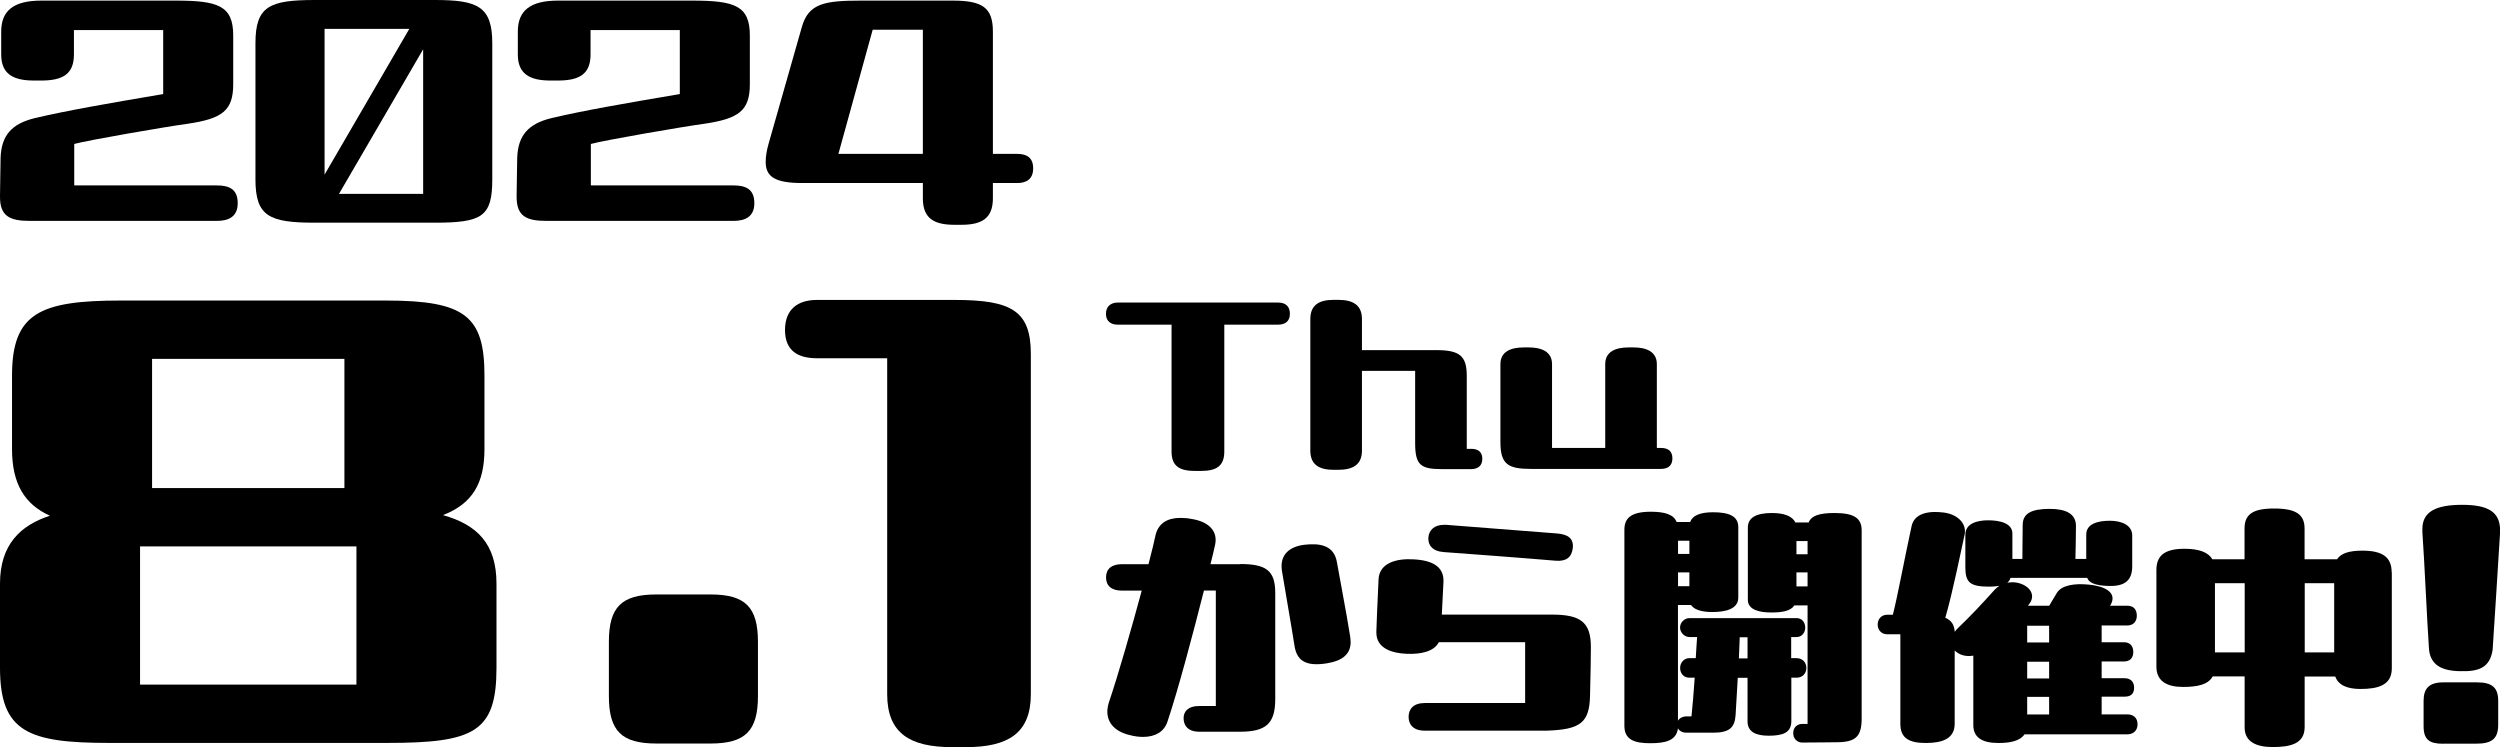
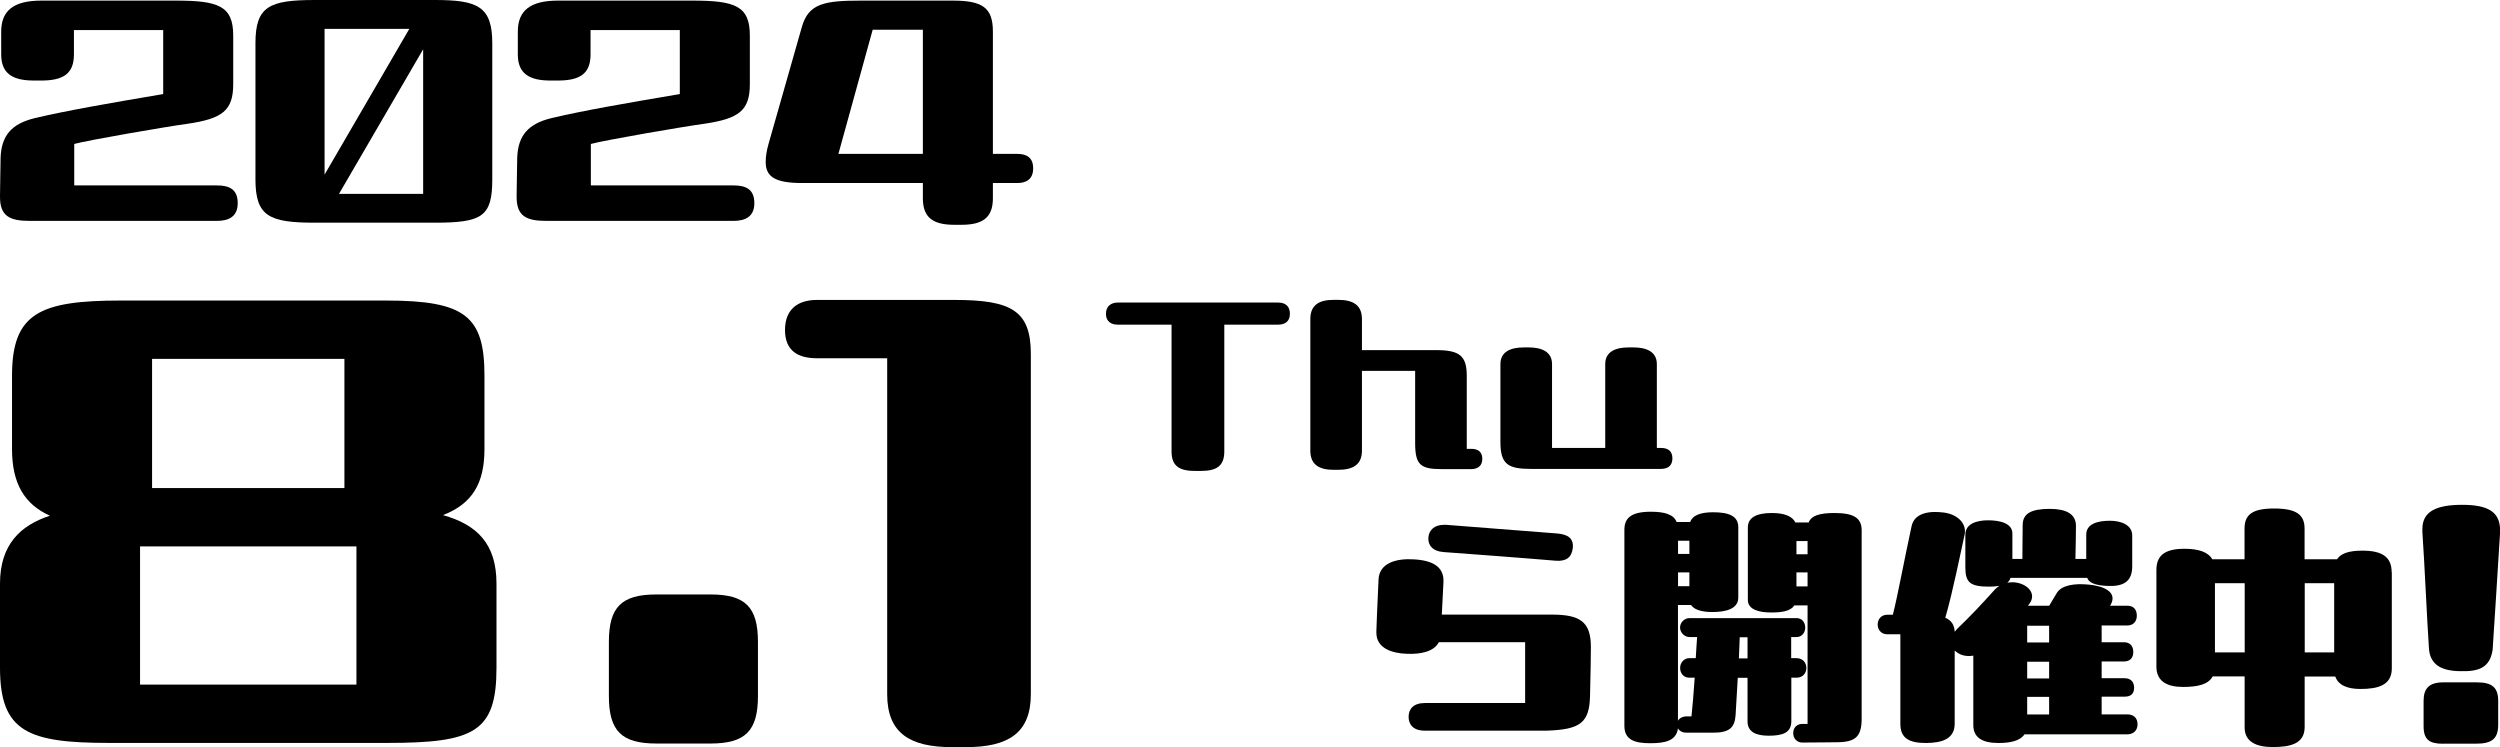
<svg xmlns="http://www.w3.org/2000/svg" id="_レイヤー_2" data-name="レイヤー 2" viewBox="0 0 332.74 99.44">
  <g id="_トップ_テキスト" data-name="トップ_テキスト">
    <g>
      <g>
-         <path d="m165.05,75.07c3.46,0,4.68.86,4.68,3.85v14.11c0,3.28-1.22,4.36-4.71,4.36h-5.4c-1.58,0-2.09-.9-2.09-1.8s.61-1.62,2.02-1.62h2.27v-15.37h-1.58c-1.44,5.69-3.42,13.17-4.86,17.46-.43,1.3-1.58,2.02-3.24,2.02-.54,0-1.15-.07-1.8-.25-2.05-.47-3.49-1.91-2.77-4.28,1.37-4.07,3.06-10.04,4.39-14.94h-2.63c-1.4,0-2.12-.65-2.12-1.76s.72-1.76,2.12-1.76h3.53c.43-1.69.79-3.1.97-4,.43-1.51,1.62-2.16,3.28-2.16.47,0,.97.04,1.48.14,2.34.36,3.53,1.66,3.13,3.46-.14.68-.36,1.55-.61,2.56h3.96Zm14.72,10.33c0,1.62-1.01,2.52-3.13,2.88-2.88.47-4.07-.36-4.36-2.41-.29-1.91-1.3-7.67-1.66-9.9-.32-2.09.94-3.2,2.95-3.46,2.12-.25,3.96.07,4.36,2.27.14.86,1.33,7.09,1.76,9.86.04.25.07.5.07.76Z" />
        <path d="m191.91,81.8h14.61c3.78,0,5.22.94,5.22,4.32,0,1.58-.04,3.1-.11,6.41-.07,3.67-1.26,4.57-5.79,4.72h-16.2c-1.55,0-2.16-.83-2.16-1.84s.61-1.84,2.16-1.84h13.35v-8.1h-11.48c-.65,1.26-2.41,1.62-4.25,1.55-2.05-.07-4.07-.76-4.07-2.81v-.22c.04-1.01.11-3.24.29-6.88.11-2.23,2.45-2.81,4.72-2.66,2.52.14,4,1.01,3.92,2.99l-.22,4.36Zm-1.8-10.26c.07-.94.76-1.69,2.09-1.69h.25l14.76,1.15c1.37.11,2.27.58,2.12,1.94-.14,1.26-.9,1.8-2.27,1.69-.94-.07-3.56-.32-14.9-1.15-1.55-.11-2.12-.97-2.05-1.94Z" />
        <path d="m238.42,90.22v5.76c0,1.58-1.19,1.94-3.02,1.94-1.69,0-2.81-.5-2.81-1.91v-5.8h-1.3c-.11,2.05-.22,3.74-.29,4.97-.11,1.69-.86,2.34-2.99,2.34h-3.53c-.58,0-.97-.25-1.15-.58-.22,1.66-1.69,1.98-3.71,1.98s-3.42-.43-3.42-2.3v-26.1c0-1.55.86-2.41,3.53-2.41,1.91,0,3.06.4,3.42,1.37h1.8c.32-.86,1.3-1.3,3.06-1.3,2.09,0,3.35.5,3.35,1.98v9.36c0,1.55-1.69,1.94-3.46,1.94-1.19,0-2.34-.22-2.84-.94h-1.73v15.41c.18-.32.58-.58,1.15-.58h.65c.14-1.22.29-3.17.43-5.15h-.72c-.72,0-1.22-.54-1.22-1.3,0-.68.5-1.3,1.22-1.3h.86c.07-1.04.11-1.98.18-2.81h-1.01c-.68,0-1.26-.61-1.26-1.26,0-.68.58-1.26,1.26-1.26h14.25c.72,0,1.15.58,1.15,1.26,0,.65-.43,1.26-1.15,1.26h-.72v2.81h.72c.83,0,1.3.61,1.3,1.3s-.47,1.3-1.3,1.3h-.72Zm-15.08-18.25v1.76h1.51v-1.76h-1.51Zm1.51,6.05v-1.84h-1.51v1.84h1.51Zm7.74,6.8h-1.04l-.11,2.81h1.15v-2.81Zm15.19-14.25v25.05c0,2.41-.79,3.17-3.35,3.17-.97,0-2.34.04-4.57.04-.65,0-1.19-.5-1.19-1.26s.54-1.22,1.19-1.22h.72v-15.77h-1.76c-.5.76-1.66.94-3.06.94-1.62,0-3.13-.36-3.13-1.69v-9.61c0-1.26,1.01-1.94,3.2-1.94,1.62,0,2.7.4,3.13,1.26h1.76c.36-.9,1.4-1.26,3.46-1.26,2.52,0,3.6.65,3.6,2.3Zm-7.2,3.2v-1.76h-1.48v1.76h1.48Zm0,2.41h-1.48v1.87h1.48v-1.87Z" />
        <path d="m279.71,95.08h3.42c.79,0,1.37.43,1.37,1.33,0,.83-.58,1.33-1.37,1.33h-13.68c-.61.9-1.94,1.15-3.46,1.15-2.05,0-3.35-.65-3.35-2.38v-9.25c-.94.18-1.87-.07-2.48-.68v9.75c0,2.02-1.69,2.56-3.85,2.56s-3.38-.61-3.38-2.52v-11.95h-1.76c-.72,0-1.26-.54-1.26-1.3s.54-1.3,1.26-1.3h.76c.61-2.38,1.51-7.24,2.48-11.73.36-1.84,2.38-2.12,4.32-1.87,1.69.22,3.1,1.37,2.74,2.99-.36,1.58-1.58,7.7-2.56,11.01.83.36,1.19.94,1.26,1.87.11-.14.22-.29.36-.43,1.69-1.62,3.02-3.02,5-5.22.18-.18.36-.32.58-.47-.4.07-.83.11-1.33.11-2.56,0-3.2-.54-3.2-2.56v-4.36c0-1.51,1.62-1.91,3.02-1.91,1.51,0,3.24.36,3.24,1.76v3.38h1.33c0-1.51.04-3.56.04-4.5,0-1.58,1.19-2.16,3.6-2.16,2.16,0,3.49.65,3.49,2.27,0,1.08-.04,2.88-.07,4.39h1.44v-3.24c0-1.44,1.55-1.84,3.13-1.84s2.99.58,2.99,1.98v4.07c0,1.87-.97,2.63-2.88,2.63-1.26,0-2.84-.18-3.1-1.08h-10.22c-.07.25-.22.47-.43.65,2.02-.4,4.21,1.15,2.92,2.84-.04.07-.11.14-.18.22h2.84l1.01-1.69c.65-1.08,2.41-1.3,4.25-1.12,1.98.18,3.82.97,2.95,2.63l-.11.18h2.3c.86,0,1.26.54,1.26,1.33s-.5,1.3-1.26,1.3h-3.42v2.23h2.95c.76,0,1.26.43,1.26,1.3,0,.79-.43,1.26-1.26,1.26h-2.95v2.23h3.06c.79,0,1.26.47,1.26,1.26s-.43,1.19-1.22,1.19h-3.1v2.34Zm-9.9-9.57h2.92v-2.23h-2.92v2.23Zm0,4.79h2.92v-2.23h-2.92v2.23Zm0,4.79h2.92v-2.34h-2.92v2.34Z" />
        <path d="m318.34,76.18v12.78c0,2.23-1.8,2.74-4.18,2.74-1.69,0-2.92-.47-3.35-1.66h-4.07v6.73c0,2.23-1.91,2.66-4.25,2.66-2.12,0-3.74-.65-3.74-2.63v-6.77h-4.25c-.61,1.12-2.09,1.4-3.96,1.4-2.12,0-3.53-.76-3.53-2.7v-12.85c0-1.84.97-2.84,3.74-2.84,1.94,0,3.17.47,3.71,1.4h4.28v-4.1c0-1.84,1.04-2.66,3.92-2.66s4.07.76,4.07,2.66v4.1h4.32c.5-.76,1.51-1.15,3.38-1.15,2.77,0,3.89.94,3.89,2.88Zm-23.54,10.65h3.96v-9.21h-3.96v9.21Zm11.95-9.21v9.21h3.92v-9.21h-3.92Z" />
        <path d="m323.28,86.24c-.24-3.41-.59-11.48-.87-15.4v-.44c0-2.38,1.94-3.21,5.31-3.21s5.03.91,5.03,3.37v.32c-.28,4.4-.79,12.79-.99,15.6-.36,2.38-1.82,2.93-4.36,2.85-2.42-.04-4-.83-4.12-3.09Zm1.9,12.75c-1.82,0-2.61-.52-2.61-2.34v-3.37c0-1.66.75-2.46,2.61-2.46h4.51c2.02,0,2.81.71,2.81,2.46v3.17c0,1.9-.87,2.53-2.93,2.53h-4.4Z" />
      </g>
      <g>
        <path d="m66.08,77.68v11.2c0,8.56-2.96,10-14.56,10H14.56c-10.8,0-14.56-1.44-14.56-10v-11.2c0-5.2,2.72-7.76,6.64-9.04-3.36-1.52-5.04-4.24-5.04-8.88v-9.76c0-8.32,3.68-10,14.48-10h35.28c10.56,0,13.12,2.08,13.12,10v9.76c0,4.56-1.6,7.28-5.52,8.8,4.56,1.28,7.12,3.84,7.12,9.12Zm-47.44-4.96v18.4h28.8v-18.4h-28.8Zm27.2-7.76v-17.2h-25.6v17.2h25.6Z" />
        <path d="m81.04,85.44c0-4.64,1.68-6.32,6.32-6.32h7.2c4.64,0,6.32,1.68,6.32,6.32v7.2c0,4.64-1.68,6.32-6.32,6.32h-7.2c-4.64,0-6.32-1.68-6.32-6.32v-7.2Z" />
        <path d="m127.04,39.92c7.6,0,10.16,1.44,10.16,7.2v45.28c0,5.2-3.04,7.04-8.64,7.04h-1.84c-5.6,0-8.64-1.84-8.64-7.04v-44.72h-9.36c-2.48,0-4.24-.96-4.24-3.76s1.76-4,4.24-4h18.32Z" />
      </g>
      <g>
        <path d="m9.88,24.68h19c1.6,0,2.76.48,2.76,2.36,0,1.76-1.16,2.36-2.76,2.36H3.96c-2.68,0-3.96-.64-3.96-3.2v-.12c.04-1.44.04-3.96.08-5.12.12-2.92,1.44-4.48,4.56-5.24,4.24-1,9.52-1.92,17.08-3.2V4h-11.88v3.24c0,2.56-1.4,3.48-4.36,3.48h-.96C1.68,10.72.16,9.8.16,7.24v-3.04C.16,1.36,1.88.08,5.52.08h17.84c5.68,0,7.68.68,7.68,4.64v6.48c0,3.52-1.44,4.6-6.12,5.28-2.68.36-13.36,2.2-15.04,2.68v5.52Z" />
        <path d="m57.88,0c5.68,0,7.64.84,7.64,5.76v18.12c0,4.92-1.32,5.76-7.64,5.76h-15.96c-6.08,0-7.92-.84-7.92-5.76V5.76c0-4.92,1.84-5.76,7.92-5.76h15.96Zm-3.4,3.84h-11.28v19.4L54.48,3.84Zm-9.36,21.96h11.2V6.56l-11.2,19.24Z" />
        <path d="m78.64,24.68h19c1.6,0,2.76.48,2.76,2.36,0,1.76-1.16,2.36-2.76,2.36h-24.92c-2.68,0-3.96-.64-3.96-3.2v-.12c.04-1.44.04-3.96.08-5.12.12-2.92,1.44-4.48,4.56-5.24,4.24-1,9.52-1.92,17.08-3.2V4h-11.88v3.24c0,2.56-1.4,3.48-4.36,3.48h-.96c-2.84,0-4.36-.92-4.36-3.48v-3.04c0-2.84,1.72-4.12,5.36-4.12h17.84c5.68,0,7.68.68,7.68,4.64v6.48c0,3.52-1.44,4.6-6.12,5.28-2.68.36-13.36,2.2-15.04,2.68v5.52Z" />
        <path d="m132.15,20.48h3.24c1.28,0,2.12.52,2.12,1.92s-.84,1.96-2.12,1.96h-3.24v2.04c0,2.6-1.4,3.52-4.2,3.52h-.92c-2.8,0-4.2-.92-4.2-3.52v-2.04h-16.08c-3.52,0-4.84-.8-4.84-2.8,0-.68.12-1.52.4-2.48l4.4-15.44c.88-3.2,3.04-3.56,7.92-3.56h12.16c3.96,0,5.36.92,5.36,4.12v16.28Zm-16-16.52l-4.56,16.52h11.24V3.96h-6.68Z" />
      </g>
      <g>
        <path d="m170.12,40.27c.93,0,1.56.45,1.56,1.5,0,.99-.63,1.44-1.56,1.44h-7.17v16.89c0,2.01-1.14,2.58-3.15,2.58h-.72c-2.01,0-3.15-.57-3.15-2.58v-16.89h-7.17c-.87,0-1.56-.42-1.56-1.44s.69-1.5,1.56-1.5h21.36Z" />
        <path d="m195.85,59.74c.84,0,1.44.39,1.44,1.32s-.57,1.38-1.53,1.38h-3.87c-2.88,0-3.54-.6-3.54-3.51v-9.57h-7.08v10.62c0,1.86-1.2,2.55-3.15,2.55h-.63c-1.92,0-3.09-.69-3.09-2.55v-17.52c0-1.86,1.17-2.55,3.09-2.55h.63c1.95,0,3.15.69,3.15,2.55v4.14h9.93c3.06,0,4.02.78,4.02,3.39v9.75h.63Z" />
        <path d="m221.06,59.62c.96,0,1.53.42,1.53,1.38s-.57,1.41-1.53,1.41h-17.31c-3.06,0-4.05-.63-4.05-3.57v-10.38c0-1.68,1.41-2.22,3.12-2.22h.66c1.65,0,3.09.54,3.09,2.22v11.16h7.08v-11.16c0-1.68,1.41-2.22,3.12-2.22h.66c1.65,0,3.09.54,3.09,2.22v11.16h.54Z" />
      </g>
    </g>
  </g>
</svg>